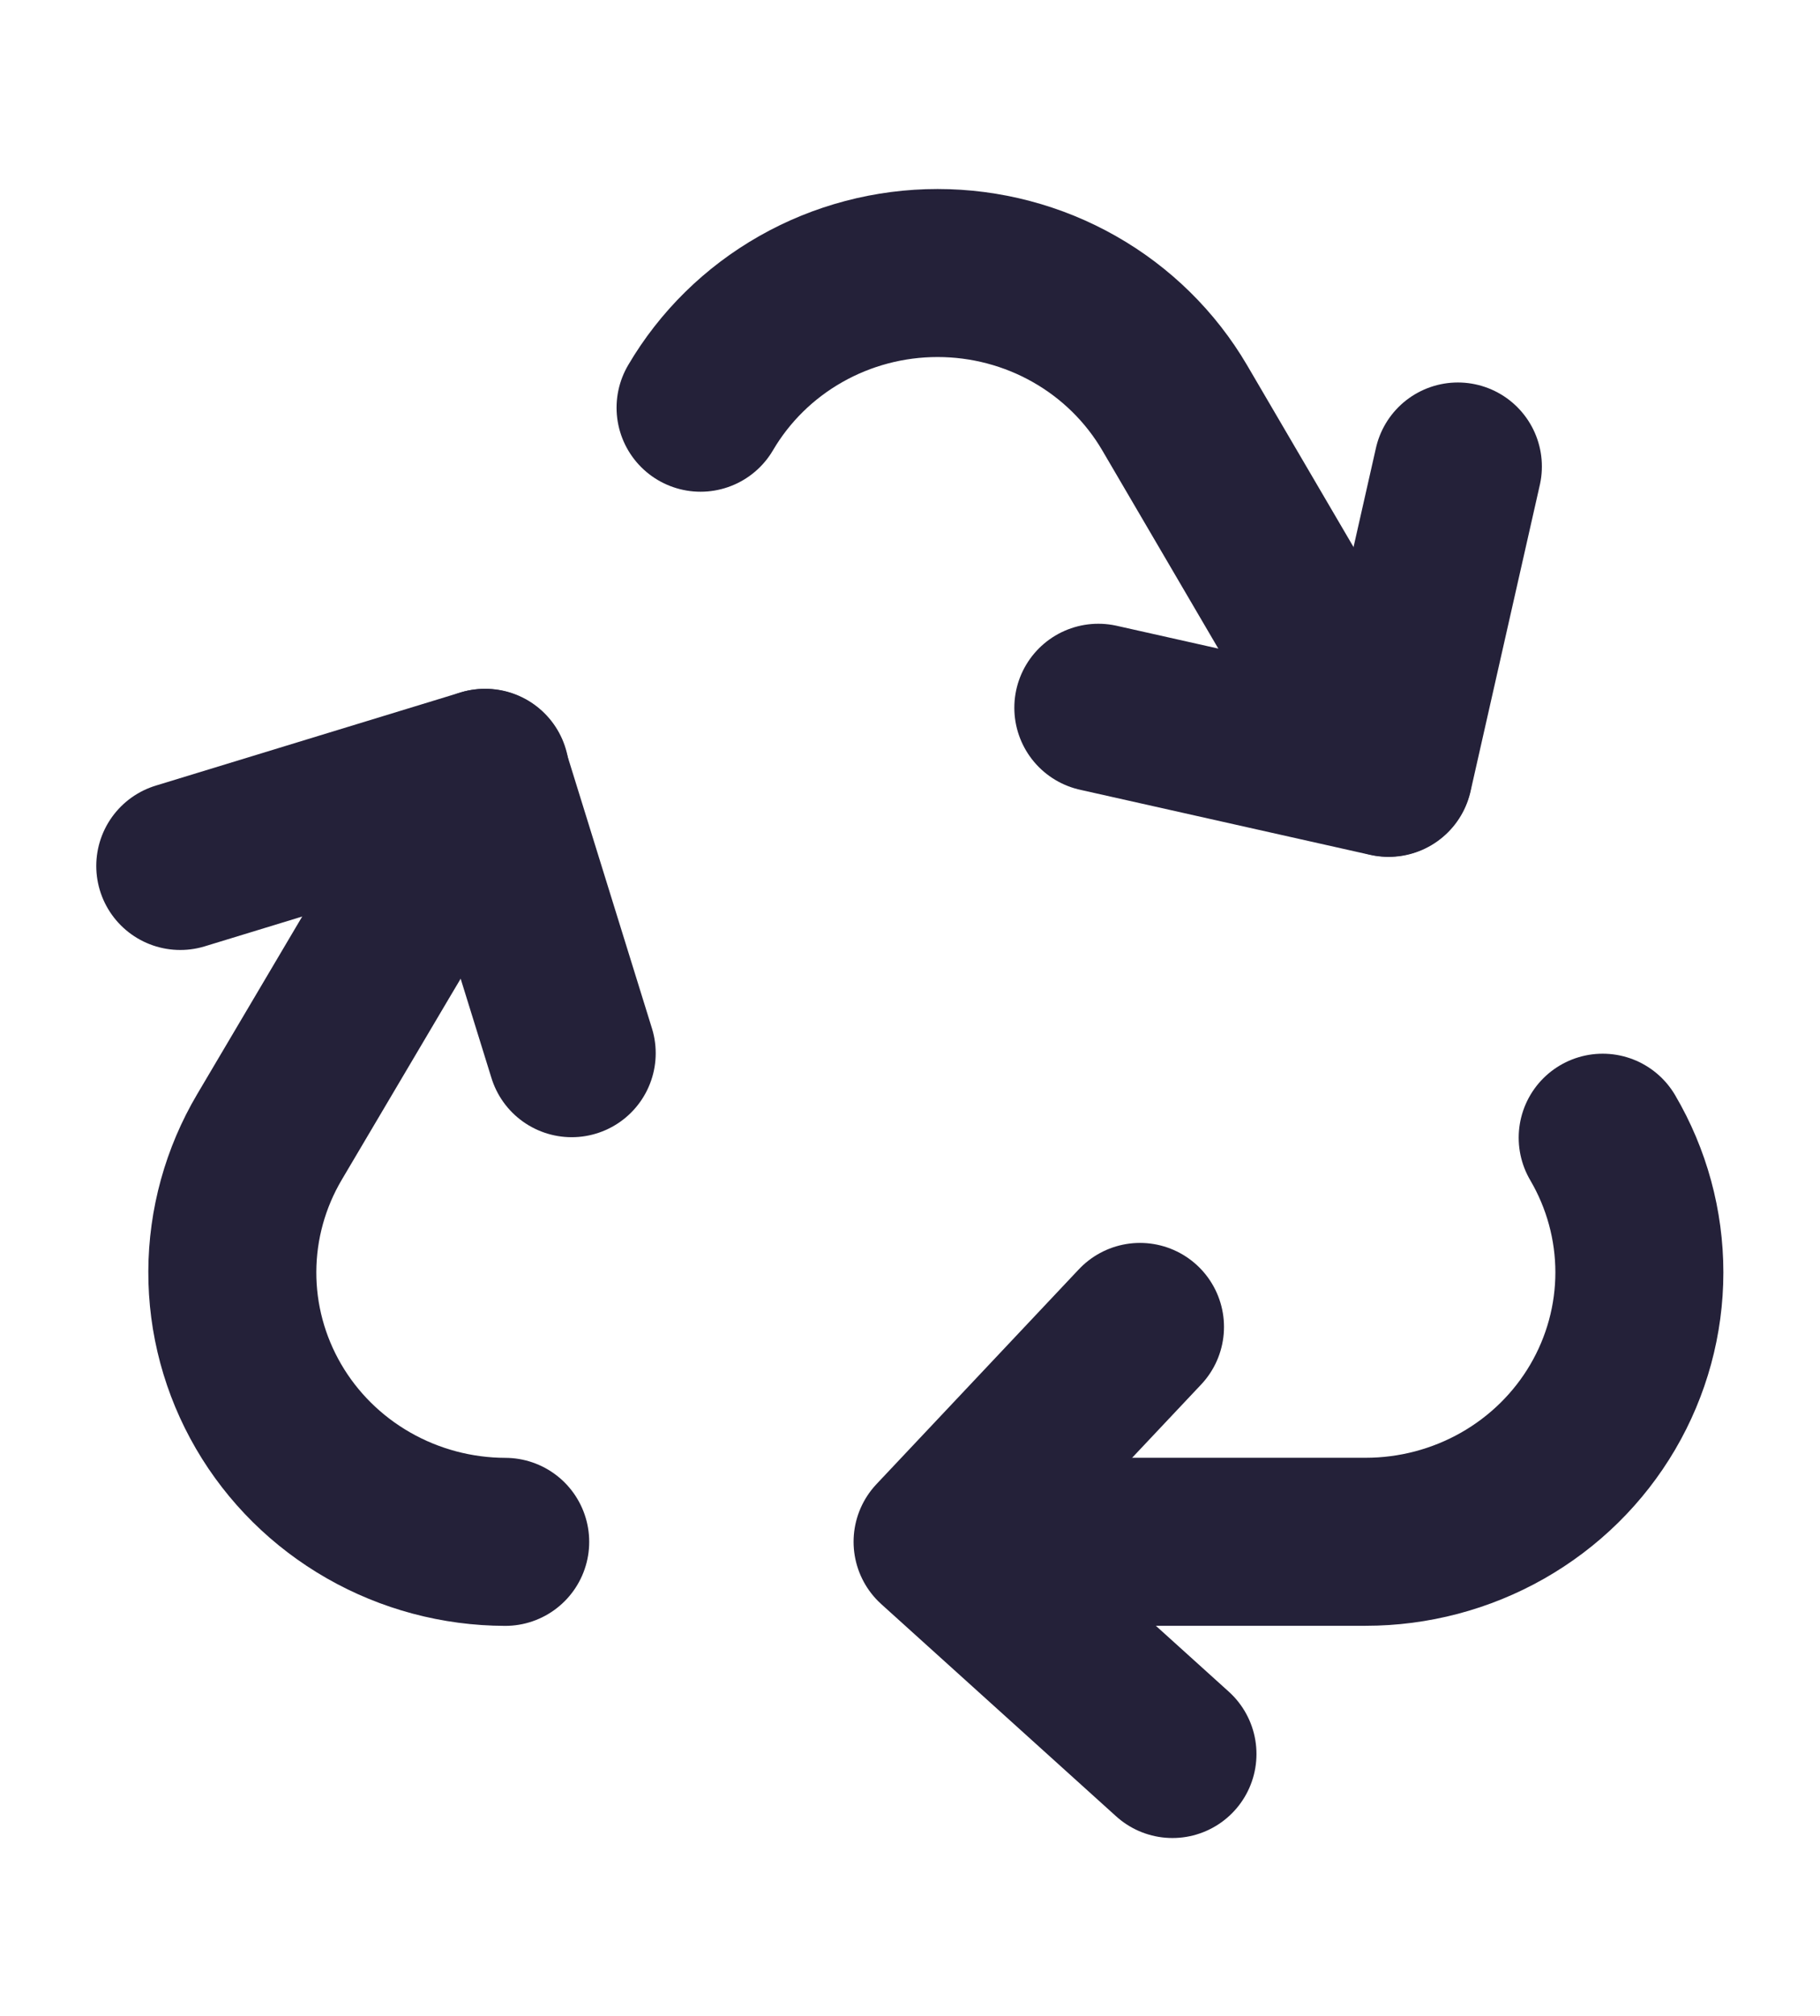
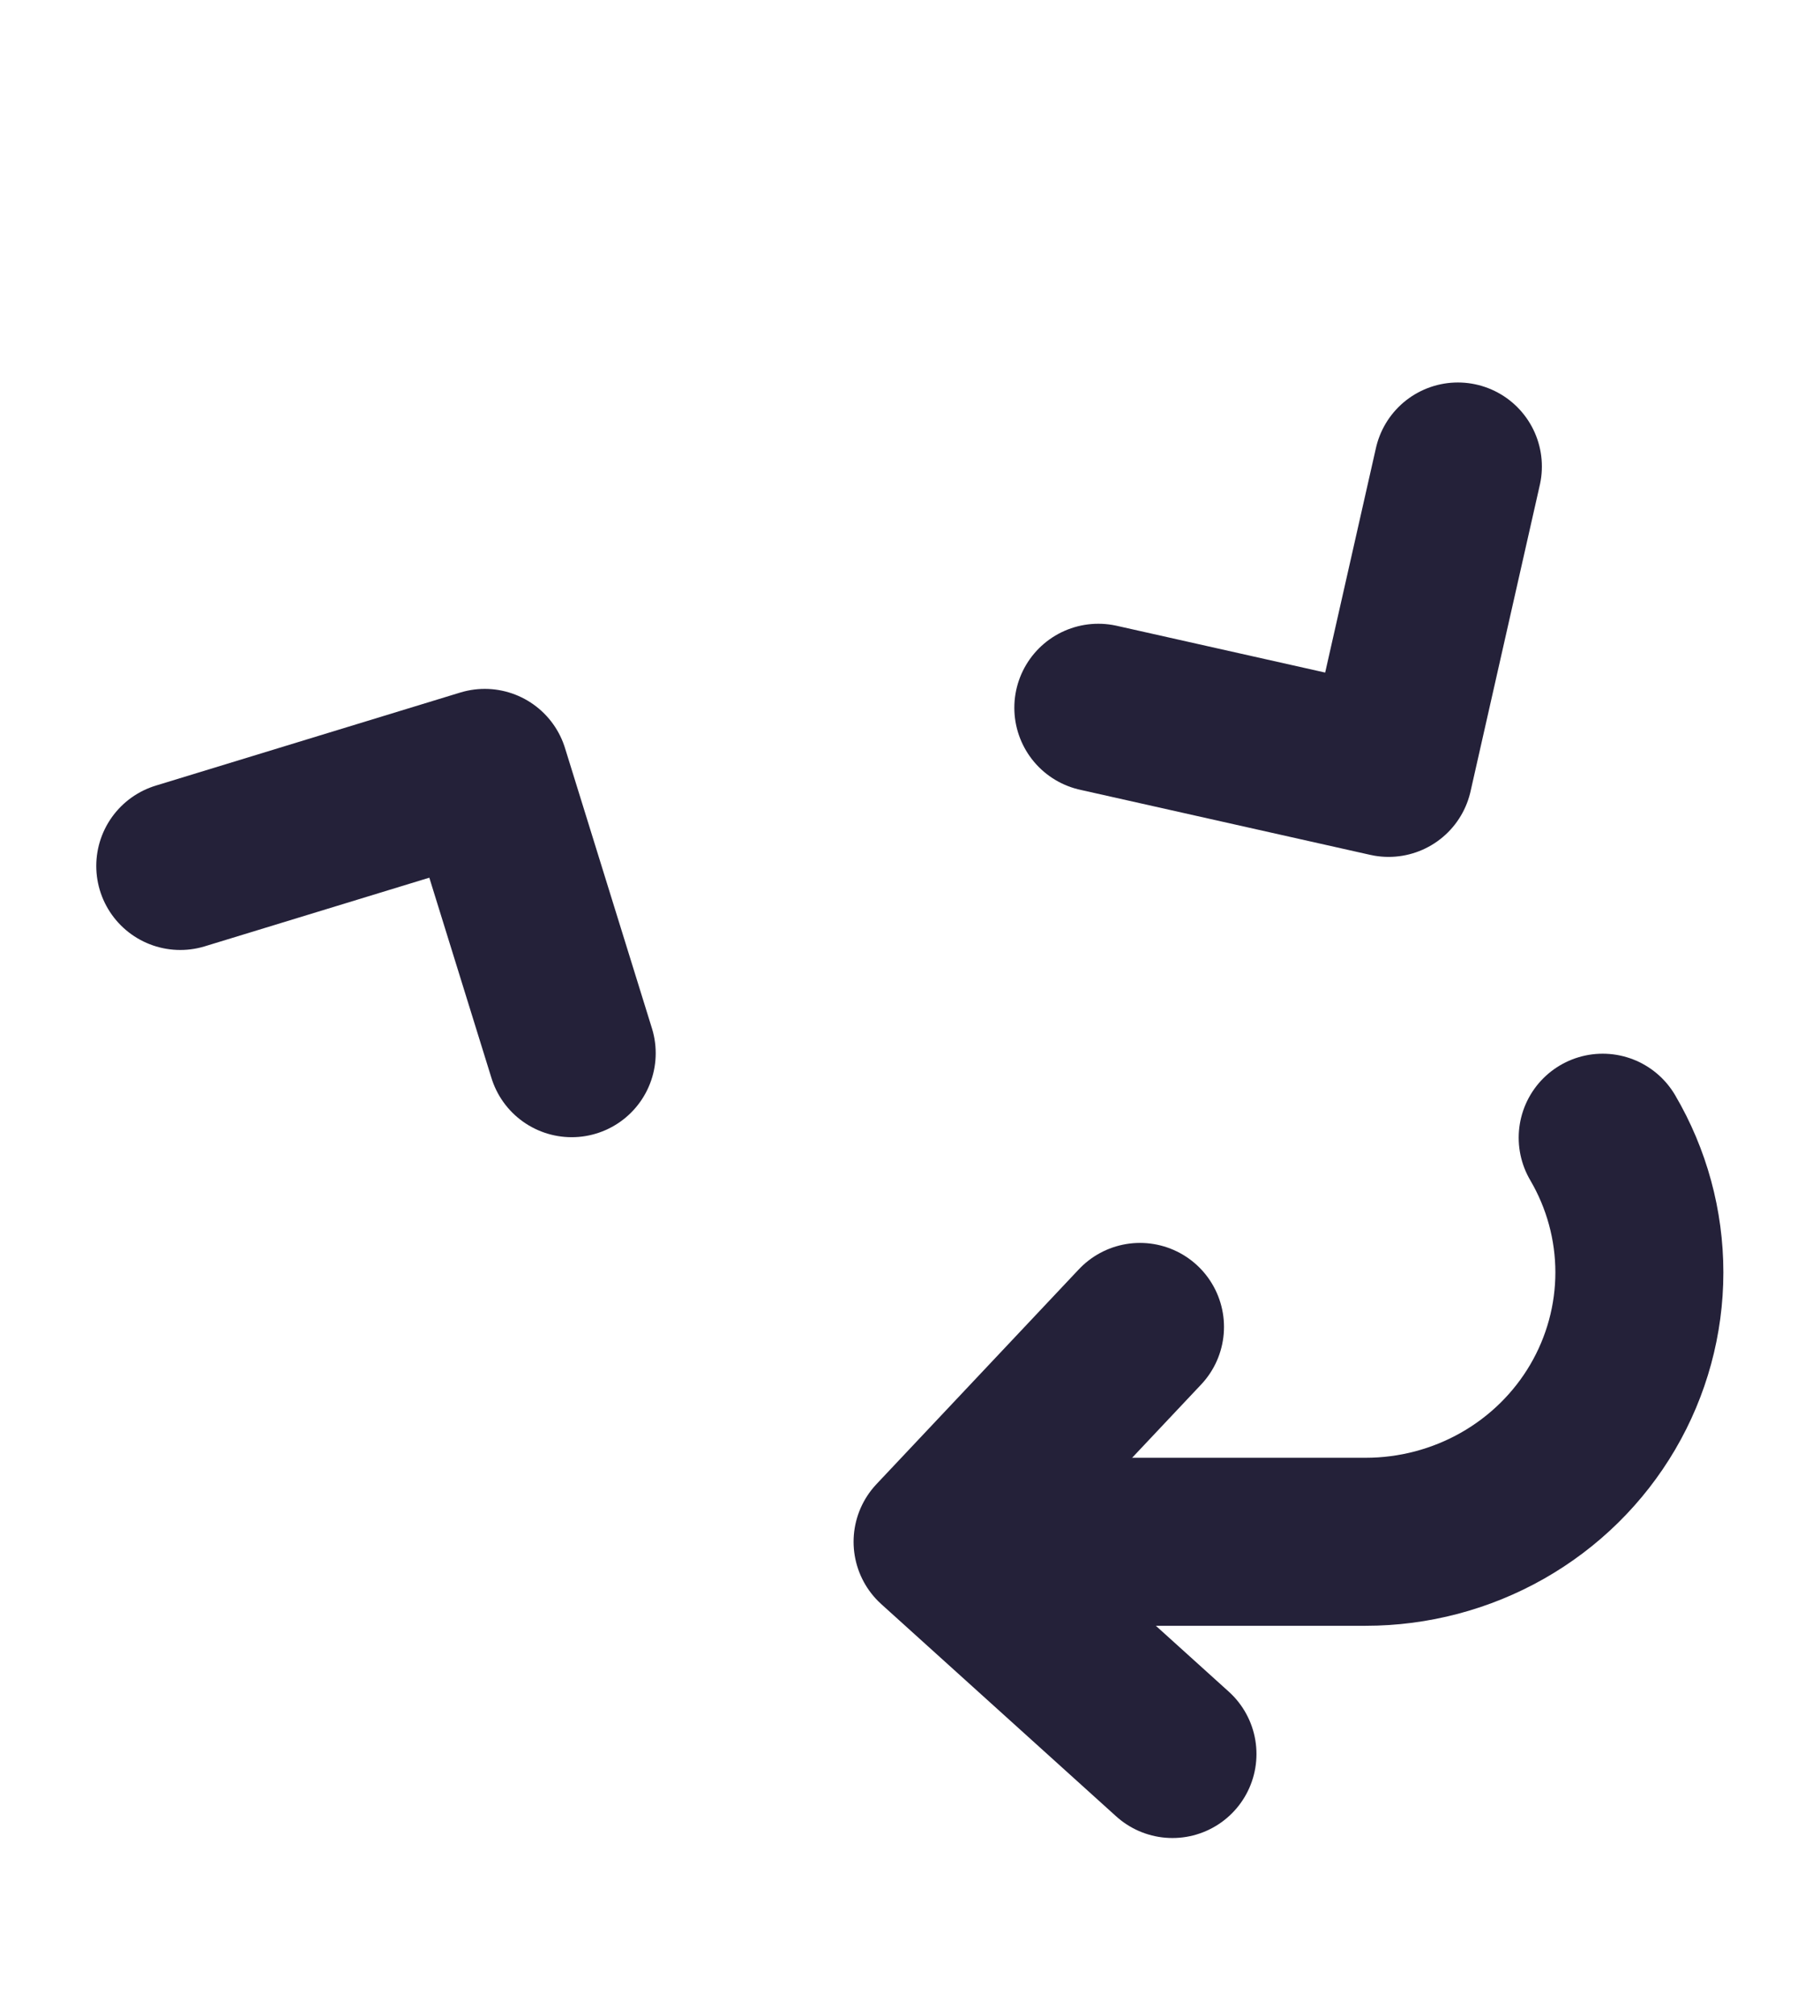
<svg xmlns="http://www.w3.org/2000/svg" width="65" height="72" viewBox="0 0 65 72" fill="none">
-   <path d="M18.043 55.062C16.326 55.057 14.642 54.608 13.158 53.758C11.674 52.909 10.444 51.691 9.591 50.225C8.738 48.76 8.291 47.099 8.297 45.41C8.303 43.721 8.761 42.063 9.624 40.603L13.492 34.06L17.33 27.597L16.861 28.394" stroke="#242139" stroke-width="6" stroke-linecap="round" stroke-linejoin="round" />
  <path d="M6.438 30.925L17.313 27.601L20.418 37.611" stroke="#242139" stroke-width="6" stroke-linecap="round" stroke-linejoin="round" />
-   <path d="M25.02 14.56C25.878 13.098 27.112 11.883 28.598 11.039C30.084 10.194 31.769 9.75 33.485 9.75C35.201 9.75 36.887 10.194 38.373 11.039C39.859 11.883 41.093 13.098 41.951 14.56L45.789 21.116L49.585 27.592L49.12 26.795" stroke="#242139" stroke-width="6" stroke-linecap="round" stroke-linejoin="round" />
  <path d="M52.067 16.659L49.593 27.601L39.226 25.275" stroke="#242139" stroke-width="6" stroke-linecap="round" stroke-linejoin="round" />
  <path d="M57.239 40.629C58.097 42.091 58.549 43.75 58.549 45.439C58.549 47.127 58.097 48.786 57.239 50.249C56.382 51.711 55.148 52.925 53.661 53.77C52.175 54.614 50.49 55.059 48.774 55.059H34.419" stroke="#242139" stroke-width="6" stroke-linecap="round" stroke-linejoin="round" />
  <path d="M41.874 62.638L33.485 55.059L40.714 47.386" stroke="#242139" stroke-width="6" stroke-linecap="round" stroke-linejoin="round" />
</svg>